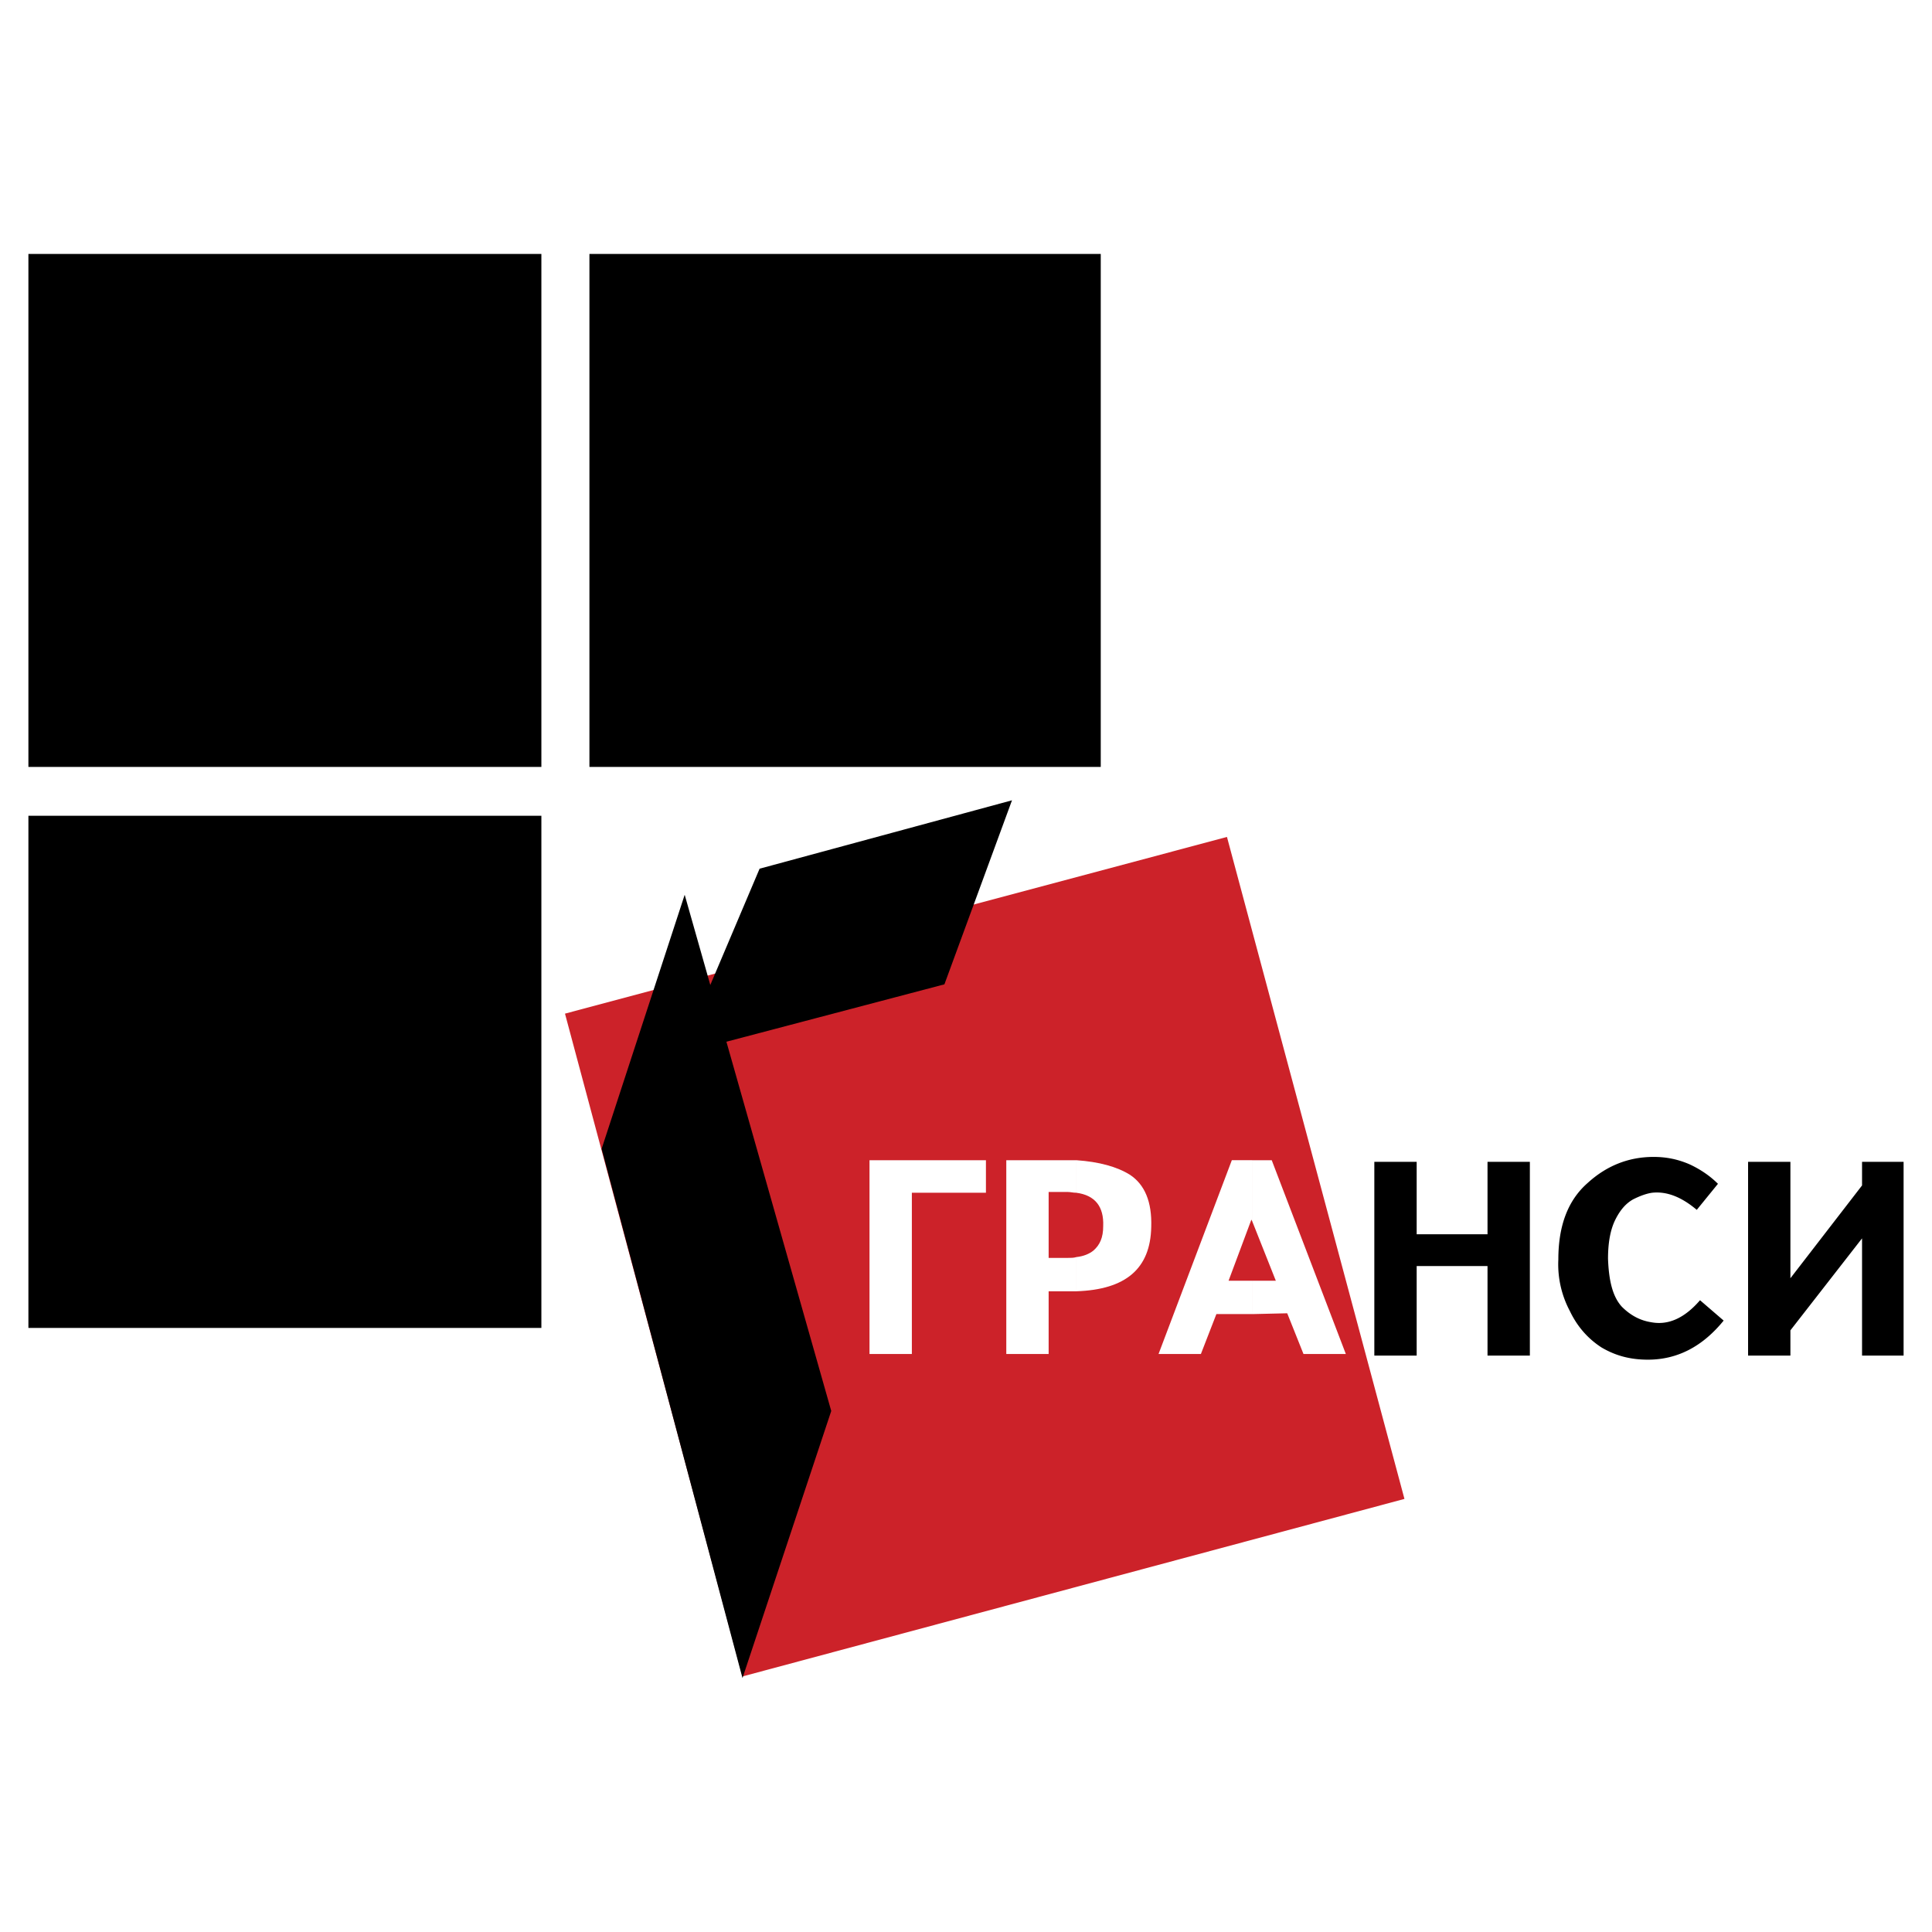
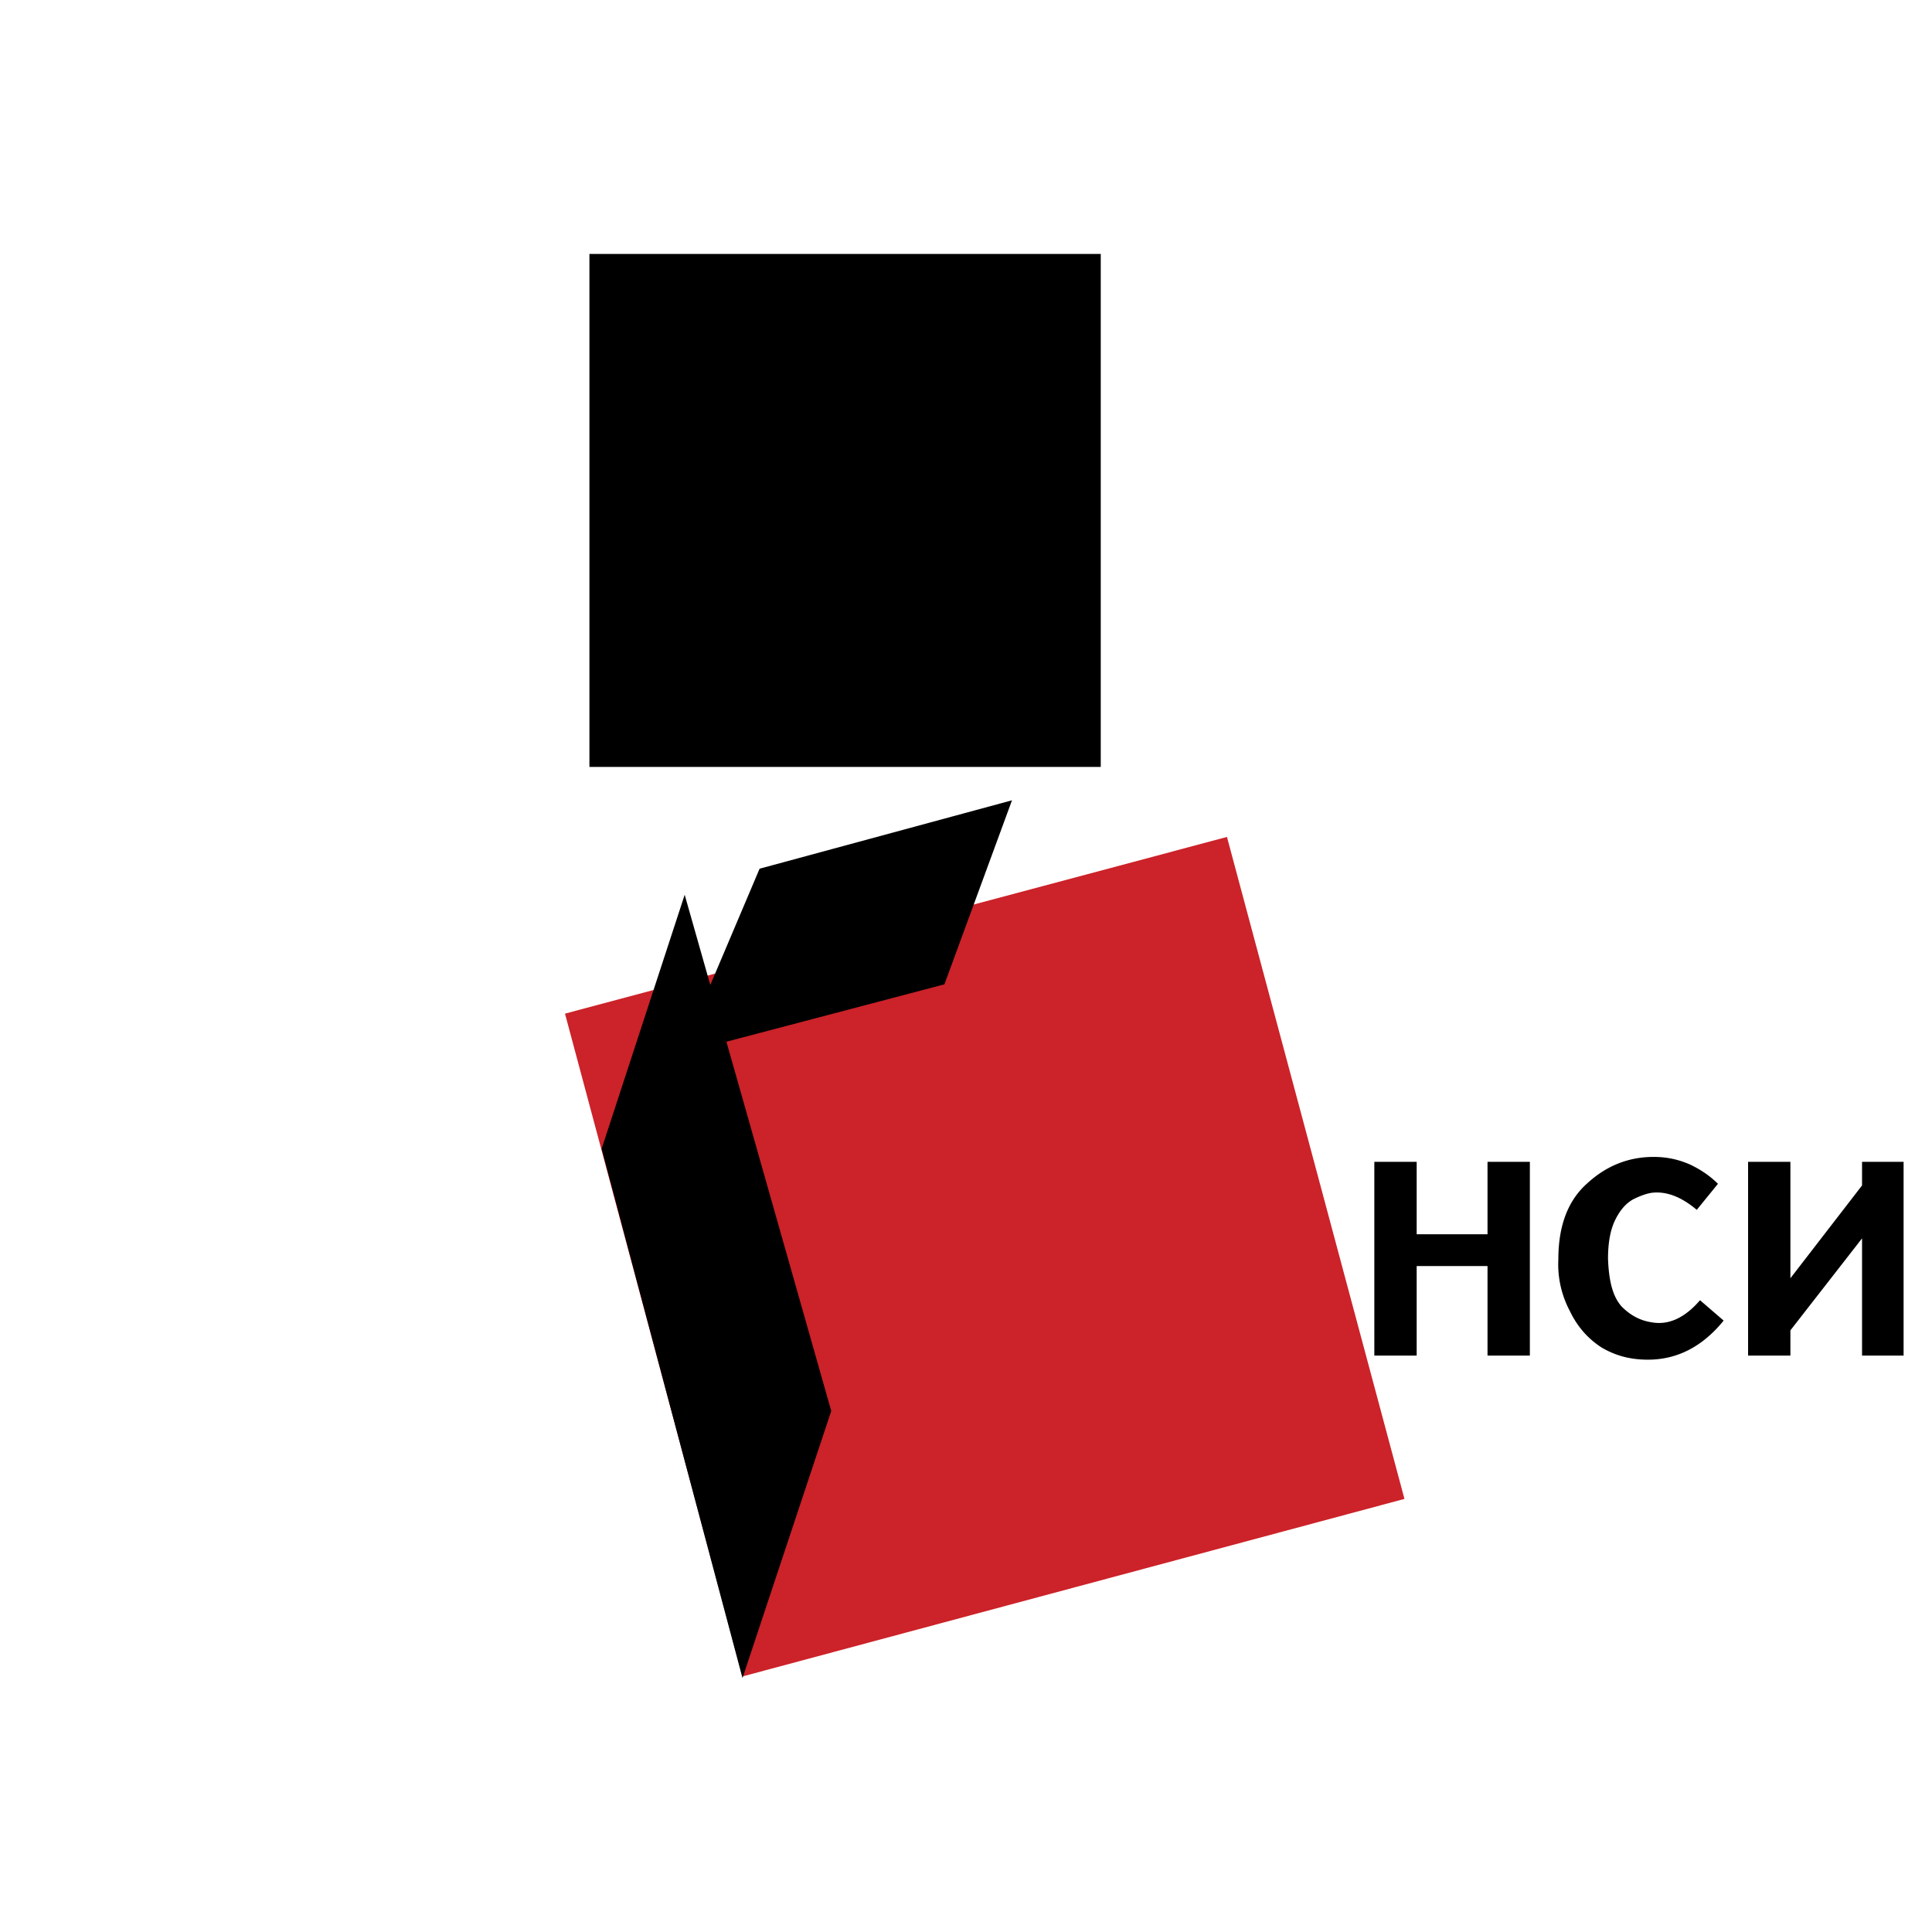
<svg xmlns="http://www.w3.org/2000/svg" width="2500" height="2500" viewBox="0 0 192.756 192.756">
  <g fill-rule="evenodd" clip-rule="evenodd">
-     <path fill="#fff" d="M0 0h192.756v192.756H0V0z" />
-     <path d="M2.834 25.337h51.179v51.179H2.834V25.337zM2.834 81.391h51.179v51.097H2.834V81.391z" />
    <path fill="#cc2229" d="M56.369 101.131l66.045-17.629 17.709 66.045-66.044 17.711-17.71-66.127z" />
    <path d="M58.807 25.337h51.015v51.179H58.807V25.337zM74.079 167.42l-14.054-52.805 8.286-25.345 14.622 51.503-8.854 26.647z" />
    <path d="M69.448 101.617l6.337-14.947 25.182-6.824-6.742 18.361-25.914 6.822 1.137-3.412zM141.342 126.314v8.936h-4.225v-19.336h4.225v7.231h7.068v-7.231h4.225v19.336h-4.225v-8.936h-7.068zM171.4 118.109l-2.113 2.598c-1.543-1.299-3.006-1.867-4.469-1.705-.568.082-1.219.326-1.867.65-.73.406-1.299 1.055-1.787 2.031-.488.975-.732 2.273-.732 3.898.082 2.275.488 3.818 1.381 4.793.895.895 1.869 1.381 2.926 1.545 1.707.324 3.33-.408 4.873-2.195l2.357 2.031c-2.113 2.602-4.631 3.9-7.557 3.9-1.787 0-3.248-.406-4.629-1.219-1.383-.895-2.438-2.113-3.17-3.656a9.916 9.916 0 0 1-1.137-5.117c0-3.412.975-5.93 2.924-7.637 1.869-1.705 4.062-2.6 6.58-2.6 1.301 0 2.438.244 3.574.732 1.057.488 2.034 1.139 2.846 1.951zM178.629 127.531l7.148-9.26v-2.357h4.145v19.336h-4.145v-11.699l-7.148 9.179v2.52h-4.223v-19.336h4.223v11.617z" />
-     <path fill="#fff" d="M98.367 119.002h-7.391v16.086h-4.225v-19.334h11.616v3.248zM107.385 115.754c2.275.16 4.062.648 5.361 1.461 1.463.975 2.193 2.682 2.113 5.199-.08 4.143-2.518 6.256-7.475 6.418v-3.412c.732-.08 1.301-.324 1.707-.65.648-.568.975-1.299.975-2.436.08-1.951-.812-3.088-2.682-3.332v-3.248h.001zm-2.762 13.078v6.256h-4.225v-19.334h6.987v3.248c-.324 0-.568-.08-.893-.08h-1.869v6.58h1.869c.324 0 .648 0 .893-.082v3.412h-2.762zM124.934 115.754h1.947l7.393 19.334h-4.225l-1.623-4.062-3.492.082v-3.33h2.355l-2.355-5.932v-6.092zm-3.575 15.353l-1.545 3.98h-4.225l7.311-19.334h2.033v6.092l-.082-.162-2.275 6.094h2.357v3.33h-3.574z" />
  </g>
</svg>